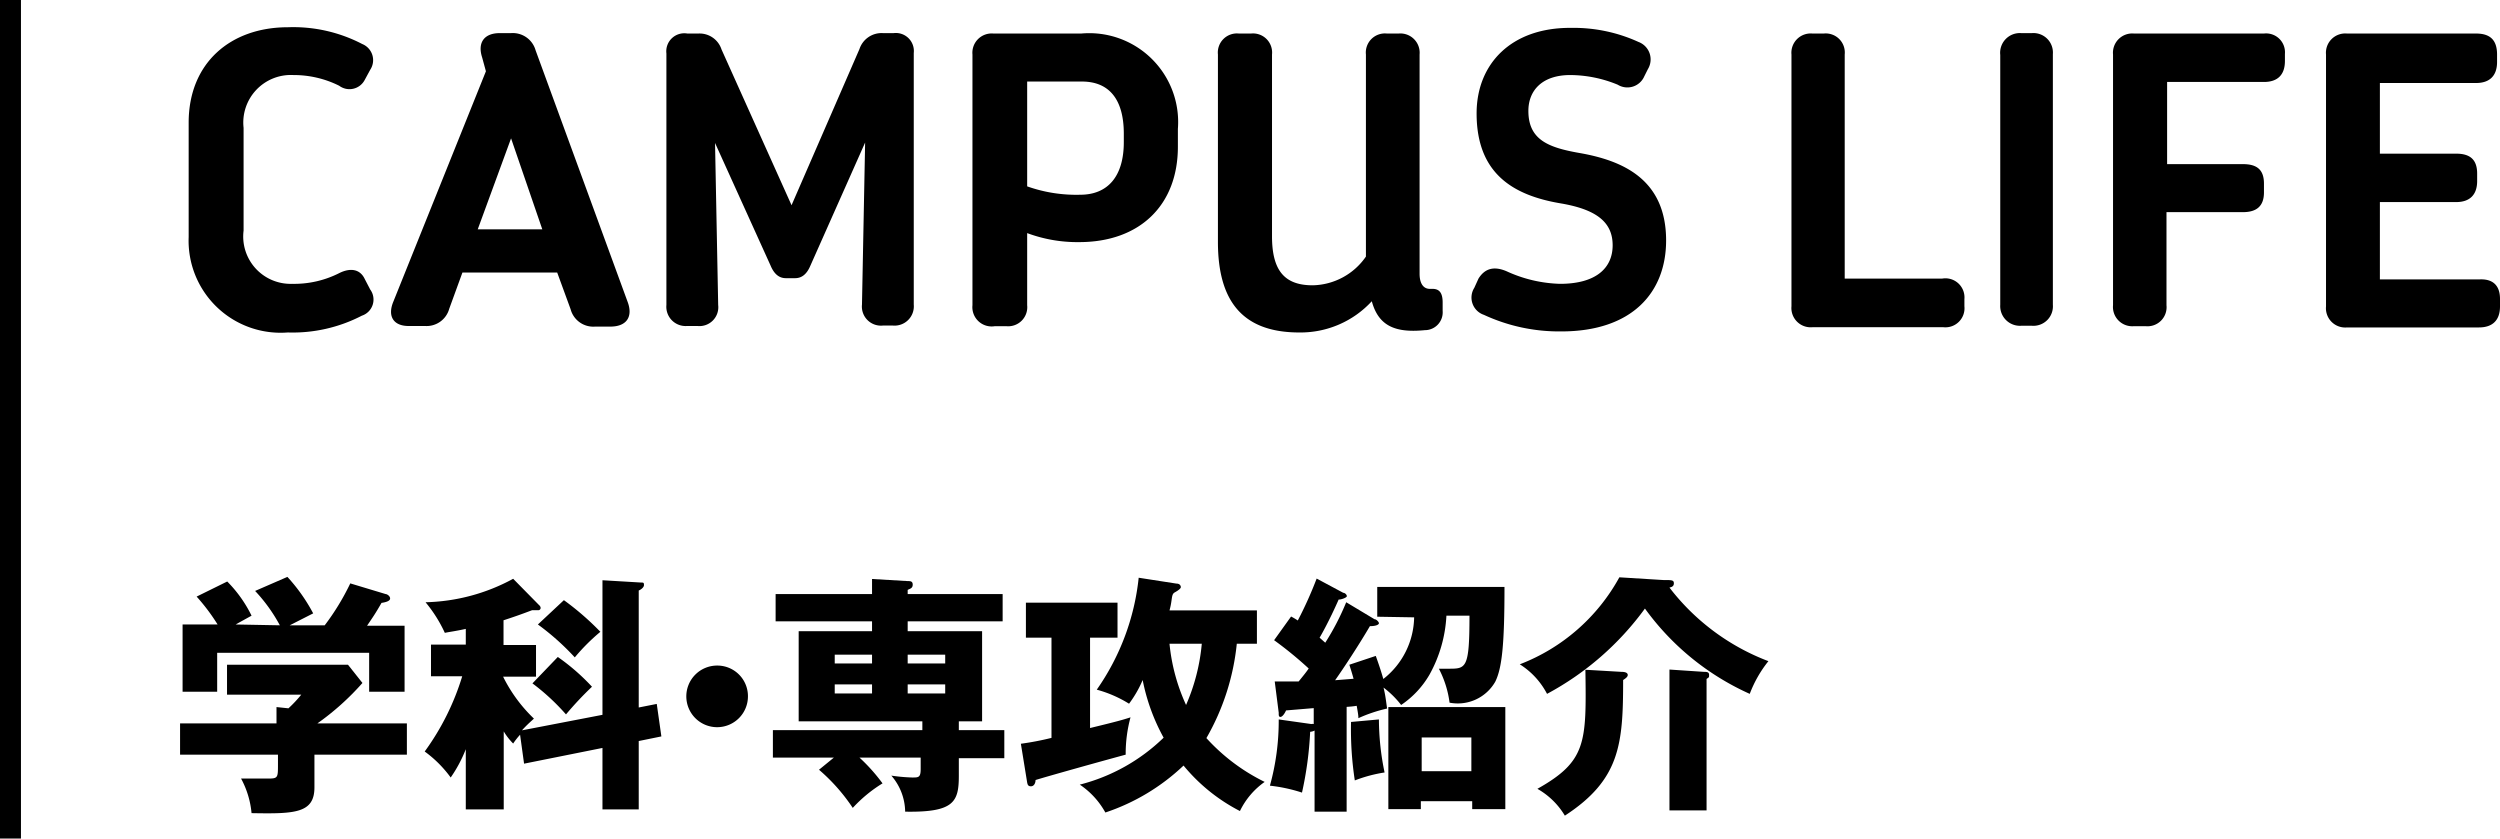
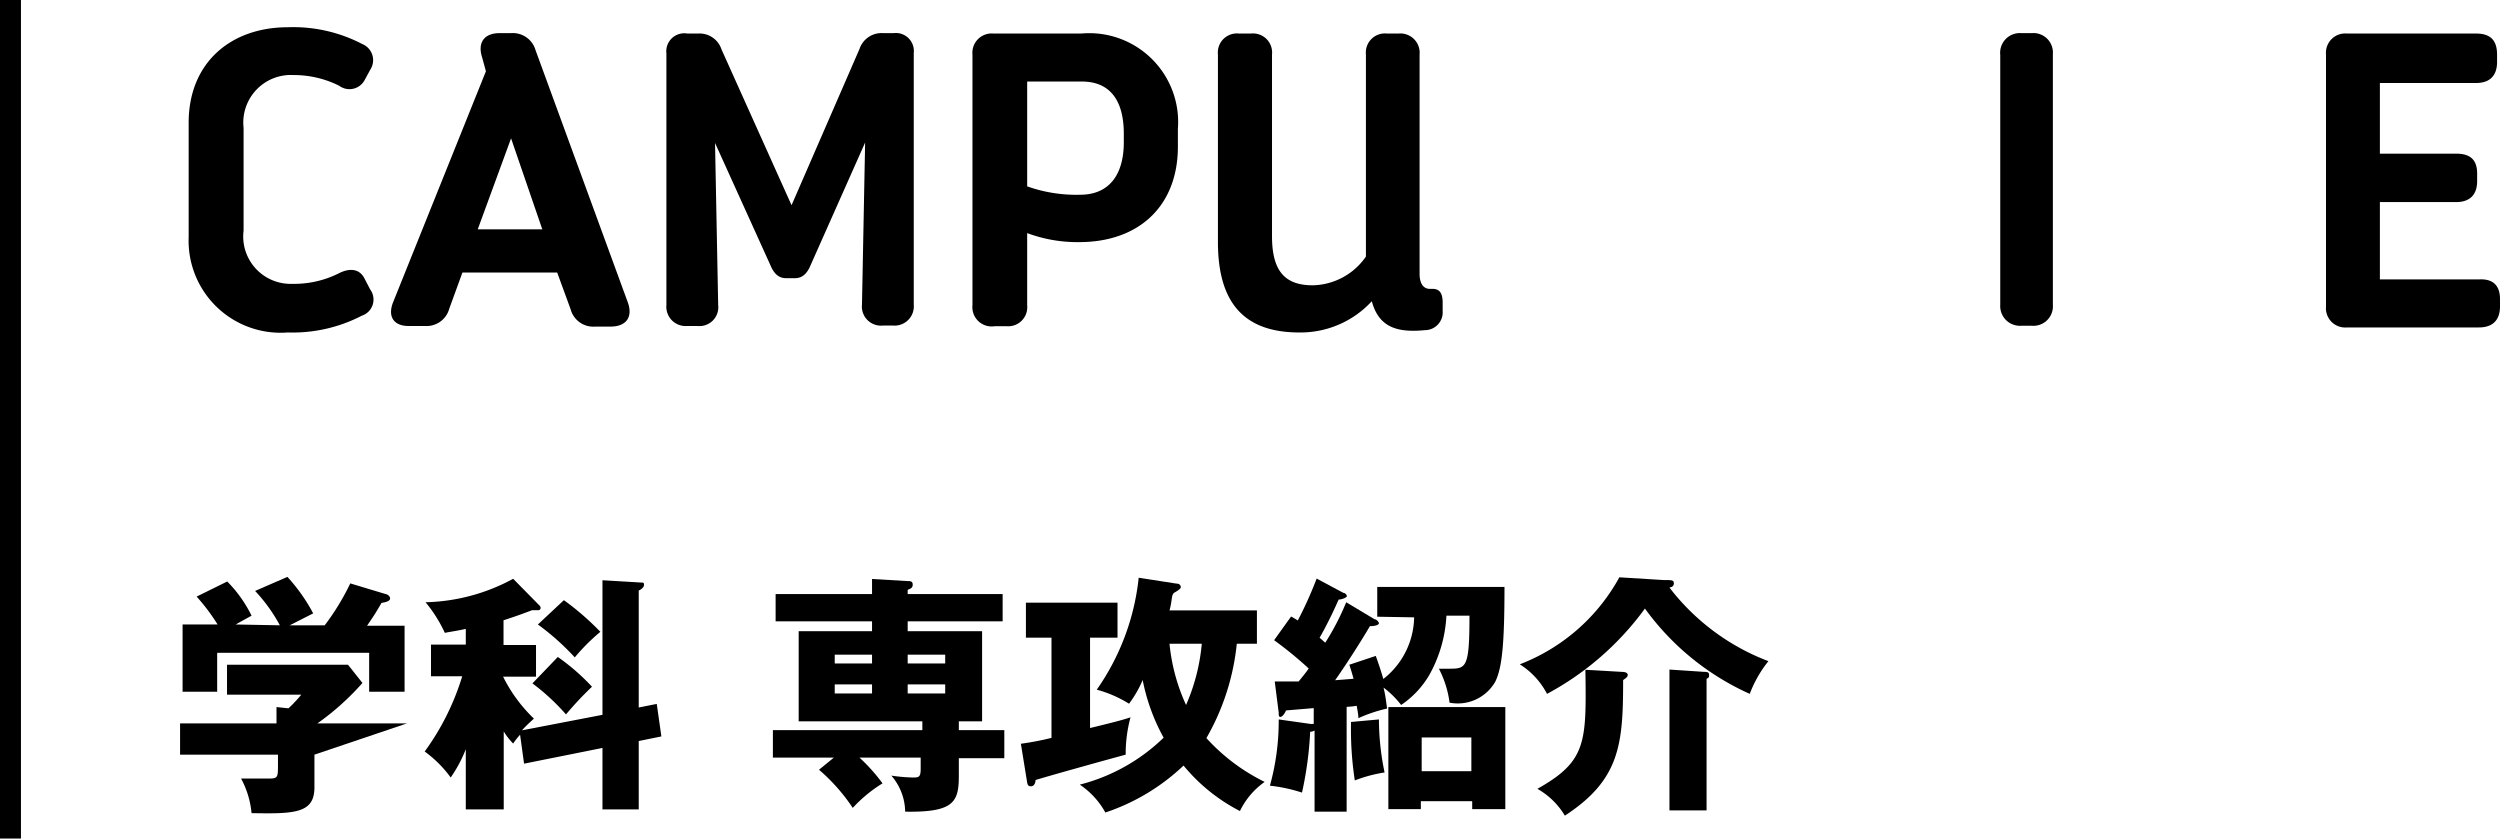
<svg xmlns="http://www.w3.org/2000/svg" viewBox="0 0 119.26 40">
  <defs>
    <style>.cls-1{fill:none;stroke:#000;}</style>
  </defs>
  <title>アセット 9</title>
  <g id="レイヤー_2" data-name="レイヤー 2">
    <g id="レイヤー_1-2" data-name="レイヤー 1">
-       <path d="M15,36v1.56c0,1.23-.92,1.27-3,1.23a4.28,4.28,0,0,0-.5-1.65l1.32,0c.44,0,.44-.06.44-.67V36H8.59V34.51h4.6v-.78l.57.06a6.06,6.06,0,0,0,.61-.65H10.83V31.71H16.6l.69.87a12.4,12.4,0,0,1-2.15,1.93h4.27V36Zm-1.65-6.17a7.72,7.72,0,0,0-1.18-1.64l1.54-.67a8.33,8.33,0,0,1,1.23,1.74l-1.12.57h1.67a11.55,11.55,0,0,0,1.22-2l1.69.51c.06,0,.21.09.21.21s-.2.18-.41.21c-.31.54-.4.66-.69,1.09H19.3V33H17.61V31.14H10.36V33H8.71V29.79h1.67a9.36,9.36,0,0,0-1-1.33l1.46-.72a6.14,6.14,0,0,1,1.16,1.63l-.76.42Z" />
+       <path d="M15,36v1.56c0,1.23-.92,1.27-3,1.23a4.28,4.28,0,0,0-.5-1.65l1.32,0c.44,0,.44-.06.44-.67V36H8.59V34.51h4.6v-.78l.57.06a6.06,6.06,0,0,0,.61-.65H10.83V31.71H16.6l.69.87a12.4,12.4,0,0,1-2.15,1.93h4.27Zm-1.65-6.17a7.72,7.72,0,0,0-1.18-1.64l1.54-.67a8.33,8.33,0,0,1,1.23,1.74l-1.12.57h1.67a11.55,11.55,0,0,0,1.22-2l1.69.51c.06,0,.21.09.21.21s-.2.18-.41.21c-.31.54-.4.66-.69,1.09H19.3V33H17.61V31.14H10.36V33H8.71V29.79h1.67a9.36,9.36,0,0,0-1-1.33l1.46-.72a6.14,6.14,0,0,1,1.16,1.63l-.76.42Z" />
      <path d="M28.74,34.1V27.68l1.85.11c.1,0,.13,0,.13.12s-.17.23-.25.26v5.58l.86-.17.22,1.55-1.08.22v3.26H28.74V35.68L25,36.43l-.19-1.38a3.39,3.39,0,0,0-.33.42,3,3,0,0,1-.45-.58v3.72H22.22V35.74a6.47,6.47,0,0,1-.72,1.35,5.61,5.61,0,0,0-1.24-1.24,12,12,0,0,0,1.79-3.59H20.56V30.75h1.66V30c-.49.11-.77.14-1,.19a6.53,6.53,0,0,0-.92-1.46,9.17,9.17,0,0,0,4.18-1.12l1.24,1.26a.19.19,0,0,1,.07.12.11.11,0,0,1-.11.12l-.3,0c-.55.21-.93.34-1.36.48v1.18h1.55v1.51H24a7.15,7.15,0,0,0,1.47,2c-.1.1-.3.26-.57.56Zm-2.13-2.76a10.13,10.13,0,0,1,1.63,1.42A16.11,16.11,0,0,0,27,34.08a10.5,10.5,0,0,0-1.6-1.48Zm.29-2.71a13.09,13.09,0,0,1,1.74,1.51,9.36,9.36,0,0,0-1.22,1.22,12,12,0,0,0-1.76-1.57Z" />
-       <path d="M35.68,33.21a1.47,1.47,0,1,1-1.46-1.46A1.46,1.46,0,0,1,35.68,33.21Z" />
      <path d="M41.6,29.64H37v-1.3H41.6v-.72l1.7.1c.12,0,.24,0,.24.17s-.12.19-.24.25v.2h4.53v1.3H43.3v.47h3.55v4.3H45.74v.42h2.17v1.34H45.74V37c0,1.25-.22,1.76-2.56,1.72A2.68,2.68,0,0,0,42.52,37a8.4,8.4,0,0,0,1,.09c.3,0,.4,0,.4-.41v-.54H41a8.5,8.5,0,0,1,1.1,1.23,6.64,6.64,0,0,0-1.42,1.17,8.84,8.84,0,0,0-1.61-1.82l.71-.58H36.87V34.83H44v-.42h-5.9v-4.3H41.6Zm0,1.59H39.82v.42H41.6Zm0,1.42H39.82v.43H41.6Zm1.7-1h1.79v-.42H43.3Zm0,1.43h1.79v-.43H43.3Z" />
      <path d="M52,34.73c1.28-.31,1.56-.39,1.93-.51A6.61,6.61,0,0,0,53.7,36c-1,.27-3.62,1-4.3,1.21,0,.14-.07.3-.22.3s-.16-.1-.18-.18l-.3-1.85a13.68,13.68,0,0,0,1.46-.28V30.42H48.94V28.75h4.37v1.67H52Zm4.12-6.89c.17,0,.21.11.21.17s-.11.15-.29.25-.1.32-.25.86h4.17v1.59H59a11.31,11.31,0,0,1-1.45,4.5,9.24,9.24,0,0,0,2.78,2.09,3.62,3.62,0,0,0-1.18,1.39,8.53,8.53,0,0,1-2.69-2.17,10,10,0,0,1-3.73,2.24,3.83,3.83,0,0,0-1.22-1.33,8.89,8.89,0,0,0,4-2.24,9.43,9.43,0,0,1-1-2.75,5.4,5.4,0,0,1-.65,1.13,5.75,5.75,0,0,0-1.54-.67,11.36,11.36,0,0,0,2-5.34Zm-.33,2.87a9.11,9.11,0,0,0,.79,2.92,9.36,9.36,0,0,0,.75-2.92Z" />
      <path d="M65.7,29.42V28h6.07c0,2.76-.12,3.87-.44,4.52a2.06,2.06,0,0,1-2.18,1,4.84,4.84,0,0,0-.51-1.62l.46,0c.84,0,1,0,1-2.53H69a6.46,6.46,0,0,1-.8,2.8,4.41,4.41,0,0,1-1.36,1.46A4.44,4.44,0,0,0,66,32.8c.09.36.12.65.17,1a7.08,7.08,0,0,0-1.37.46c0-.09,0-.15-.08-.59a4.3,4.3,0,0,1-.48.05v5H62.71V34.85a.53.53,0,0,1-.21.06,16.9,16.9,0,0,1-.39,2.9,7.56,7.56,0,0,0-1.53-.33A11.54,11.54,0,0,0,61,34.32l1.56.22a.21.21,0,0,1,.11,0v-.76l-1.32.11c-.07.16-.18.31-.27.31S61,34.09,61,34l-.19-1.49h1.14c.21-.26.36-.44.48-.62a18,18,0,0,0-1.65-1.35l.81-1.13a3.37,3.37,0,0,1,.32.19,18.63,18.63,0,0,0,.9-2l1.27.68c.08,0,.17.09.17.16s-.28.17-.39.16c-.44,1-.83,1.69-.91,1.82l.27.24a12.08,12.08,0,0,0,1-1.93l1.35.81c.09,0,.21.13.21.19s-.12.14-.43.14c-.52.89-1.25,2-1.66,2.58l.88-.07c-.08-.3-.14-.47-.2-.67l1.26-.42c.23.64.3.9.36,1.1a3.81,3.81,0,0,0,1.47-2.94Zm.08,4.9a12.49,12.49,0,0,0,.27,2.53,6.71,6.71,0,0,0-1.42.38,16,16,0,0,1-.18-2.79Zm2,3.9v.38H66.23V33.73h5.58V38.6H70.23v-.38Zm2.41-1.43V35.18H67.82v1.61Z" />
      <path d="M79.35,27.67c.41,0,.5,0,.5.16s-.14.18-.21.2a10.76,10.76,0,0,0,4.72,3.51,5.73,5.73,0,0,0-.89,1.56,12.45,12.45,0,0,1-5-4.07A13.89,13.89,0,0,1,73.8,33.1a3.67,3.67,0,0,0-1.3-1.41,9.16,9.16,0,0,0,4.75-4.15Zm-2,4.38c.21,0,.3.06.3.15s-.1.16-.22.24c0,3.05-.14,4.75-2.78,6.47a3.59,3.59,0,0,0-1.31-1.28c2.35-1.32,2.34-2.21,2.29-5.68Zm3.93,0c.12,0,.25,0,.25.14s0,.11-.12.2v6.27H79.64V31.94Z" />
      <path d="M17.26,15.06a7.17,7.17,0,0,1-3.53.8A4.39,4.39,0,0,1,9,11.31V5.85C9,3,11,1.3,13.73,1.3a7.12,7.12,0,0,1,3.55.8.83.83,0,0,1,.38,1.23l-.26.48a.82.82,0,0,1-1.22.28A4.85,4.85,0,0,0,14,3.58,2.27,2.27,0,0,0,11.62,6.1V11a2.26,2.26,0,0,0,2.32,2.54,4.75,4.75,0,0,0,2.24-.51c.54-.27,1-.19,1.22.28l.26.5A.81.81,0,0,1,17.26,15.06Z" />
      <path d="M18.76,14.4l4.42-11L23,2.74c-.23-.71.1-1.16.84-1.16h.54a1.13,1.13,0,0,1,1.17.82l4.39,12c.27.72-.06,1.18-.82,1.18h-.73a1.12,1.12,0,0,1-1.17-.83L26.58,13H22.06l-.63,1.73a1.12,1.12,0,0,1-1.17.82h-.7C18.79,15.58,18.47,15.11,18.76,14.4Zm7.11-3.46L24.38,6.6l-1.59,4.34Z" />
      <path d="M43.59,2.53v12a.92.92,0,0,1-1,1h-.47a.91.91,0,0,1-1-1l.15-7.73-2.61,5.87c-.18.43-.43.6-.73.6h-.44c-.3,0-.55-.17-.73-.6L34.11,6.82l.15,7.73a.9.9,0,0,1-1,1h-.47a.92.92,0,0,1-1-1v-12a.86.86,0,0,1,1-.95h.52a1.1,1.1,0,0,1,1.11.76l3.34,7.43L41,2.34a1.11,1.11,0,0,1,1.12-.76h.51A.86.86,0,0,1,43.59,2.53Z" />
      <path d="M46.39,14.56V2.6a.92.92,0,0,1,1-1h4.19a4.24,4.24,0,0,1,4.61,4.55V7c0,2.79-1.82,4.55-4.71,4.55A6.86,6.86,0,0,1,49,11.12v3.44a.91.91,0,0,1-1,1h-.54A.92.92,0,0,1,46.39,14.56Zm7.22-7.78v-.4c0-1.63-.69-2.49-2-2.49H49v5a7,7,0,0,0,2.53.4C52.85,9.29,53.61,8.41,53.61,6.78Z" />
      <path d="M58.1,11.54V2.6a.91.91,0,0,1,1-1h.58a.91.91,0,0,1,1,1v8.67c0,1.63.59,2.34,1.94,2.34a3.16,3.16,0,0,0,2.54-1.37V2.6a.91.91,0,0,1,1-1h.56a.92.92,0,0,1,1,1V13.06c0,.43.16.72.49.72h.13c.35,0,.48.23.48.65v.4a.85.85,0,0,1-.85.92c-1.41.14-2.21-.2-2.53-1.38a4.62,4.62,0,0,1-3.46,1.49C59.27,15.86,58.1,14.36,58.1,11.54Z" />
-       <path d="M71.87,12.94a6.5,6.5,0,0,0,2.55.6c1.7,0,2.51-.74,2.51-1.84s-.77-1.71-2.49-2c-2.3-.39-4-1.45-4-4.29,0-2.37,1.66-4.1,4.5-4.08A7.44,7.44,0,0,1,78.16,2a.89.89,0,0,1,.45,1.3l-.17.34a.88.88,0,0,1-1.27.4,6,6,0,0,0-2.26-.46c-1.36,0-2,.75-2,1.71,0,1.37.94,1.74,2.39,2,2.11.36,4.18,1.26,4.18,4.18,0,2.48-1.62,4.34-5,4.34a8.53,8.53,0,0,1-3.69-.79.87.87,0,0,1-.46-1.29l.2-.44C70.83,12.81,71.26,12.68,71.87,12.94Z" />
-       <path d="M93.71,14.27v.34a.91.91,0,0,1-1,1H86.46a.92.92,0,0,1-1-1V2.6a.92.92,0,0,1,1-1H87a.91.91,0,0,1,1,1V13.29h4.65A.91.91,0,0,1,93.71,14.27Z" />
      <path d="M96.42,1.58h.51a.93.93,0,0,1,1,1V14.54a.93.93,0,0,1-1,1h-.51a.94.94,0,0,1-1-1V2.62A.94.94,0,0,1,96.42,1.58Z" />
-       <path d="M109,2.57v.34c0,.67-.36,1-1,1h-4.62V7.83H107c.67,0,1,.27,1,.93v.42c0,.66-.36.94-1,.94h-3.65v4.44a.91.91,0,0,1-1,1h-.55a.92.92,0,0,1-1-1V2.6a.92.92,0,0,1,1-1H108A.9.9,0,0,1,109,2.57Z" />
      <path d="M119.26,14.26v.36c0,.66-.36,1-1,1h-6.3a.92.92,0,0,1-1-1V2.6a.92.92,0,0,1,1-1h6.16c.67,0,1,.31,1,1v.36c0,.66-.36,1-1,1h-4.59V7.33h3.64c.67,0,1,.29,1,.95v.36c0,.66-.36,1-1,1h-3.64v3.69h4.73C118.9,13.29,119.26,13.6,119.26,14.26Z" />
      <line class="cls-1" x1="0.5" x2="0.5" y2="40" />
    </g>
  </g>
</svg>